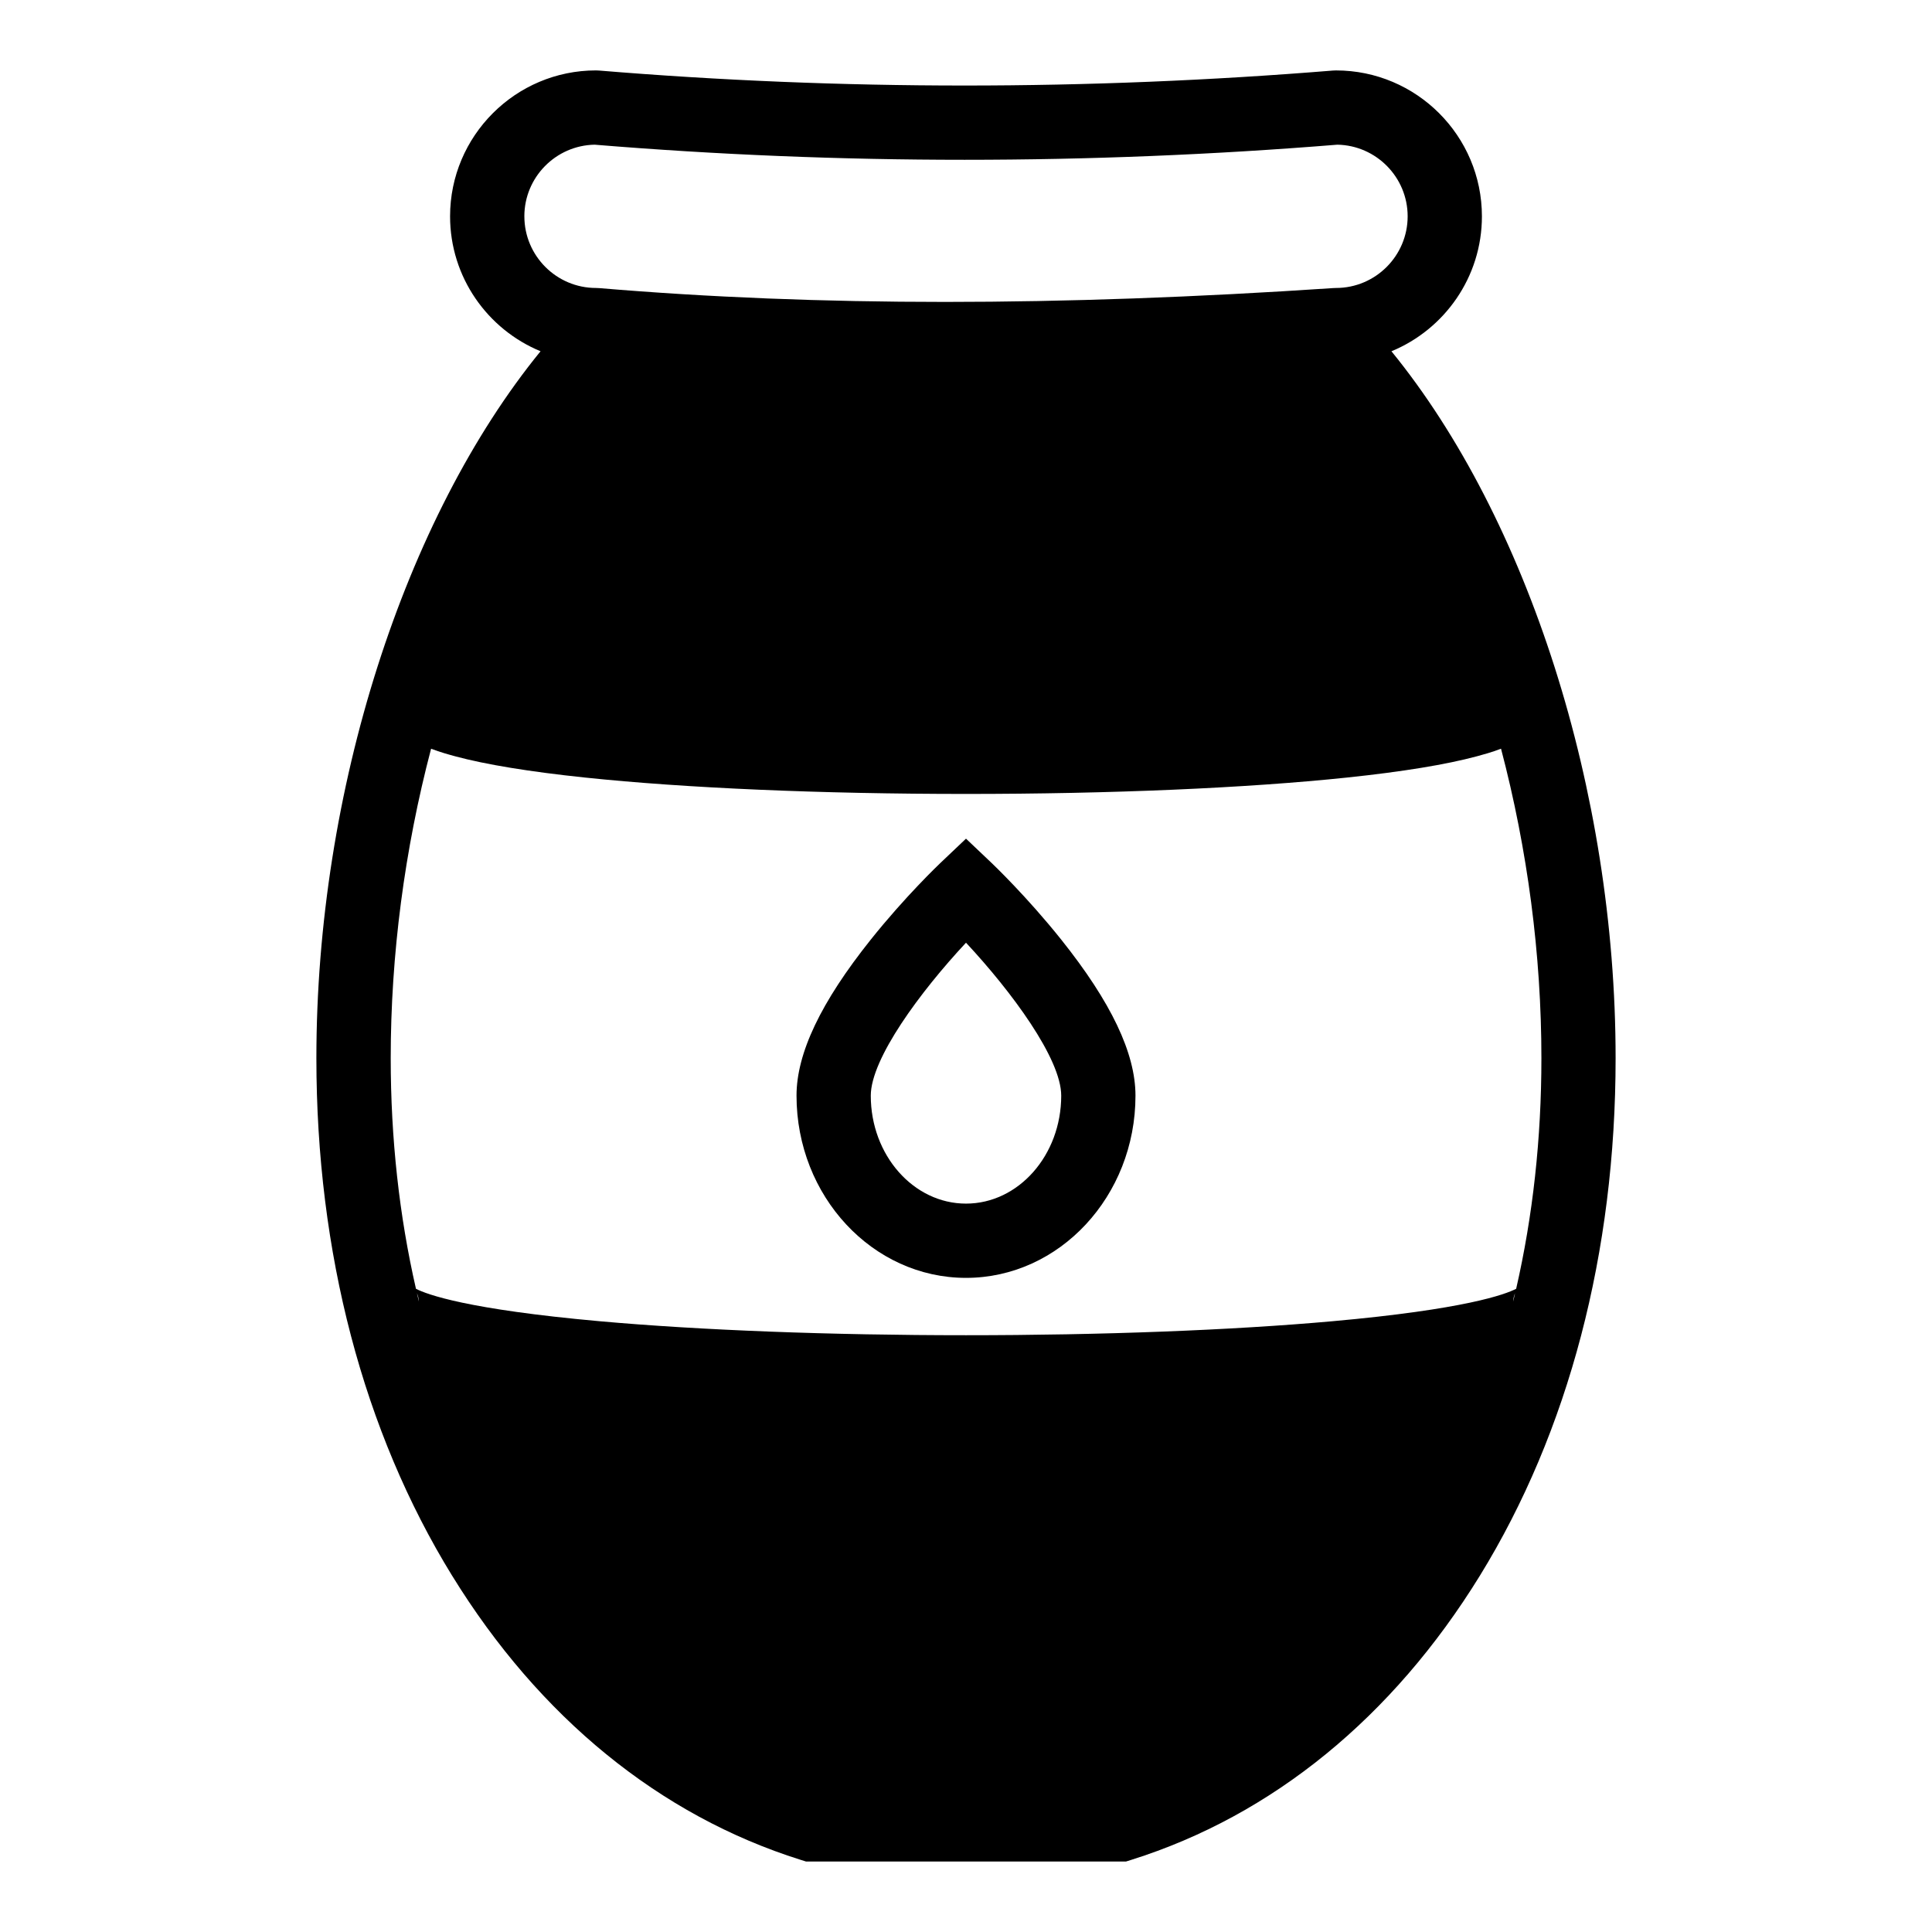
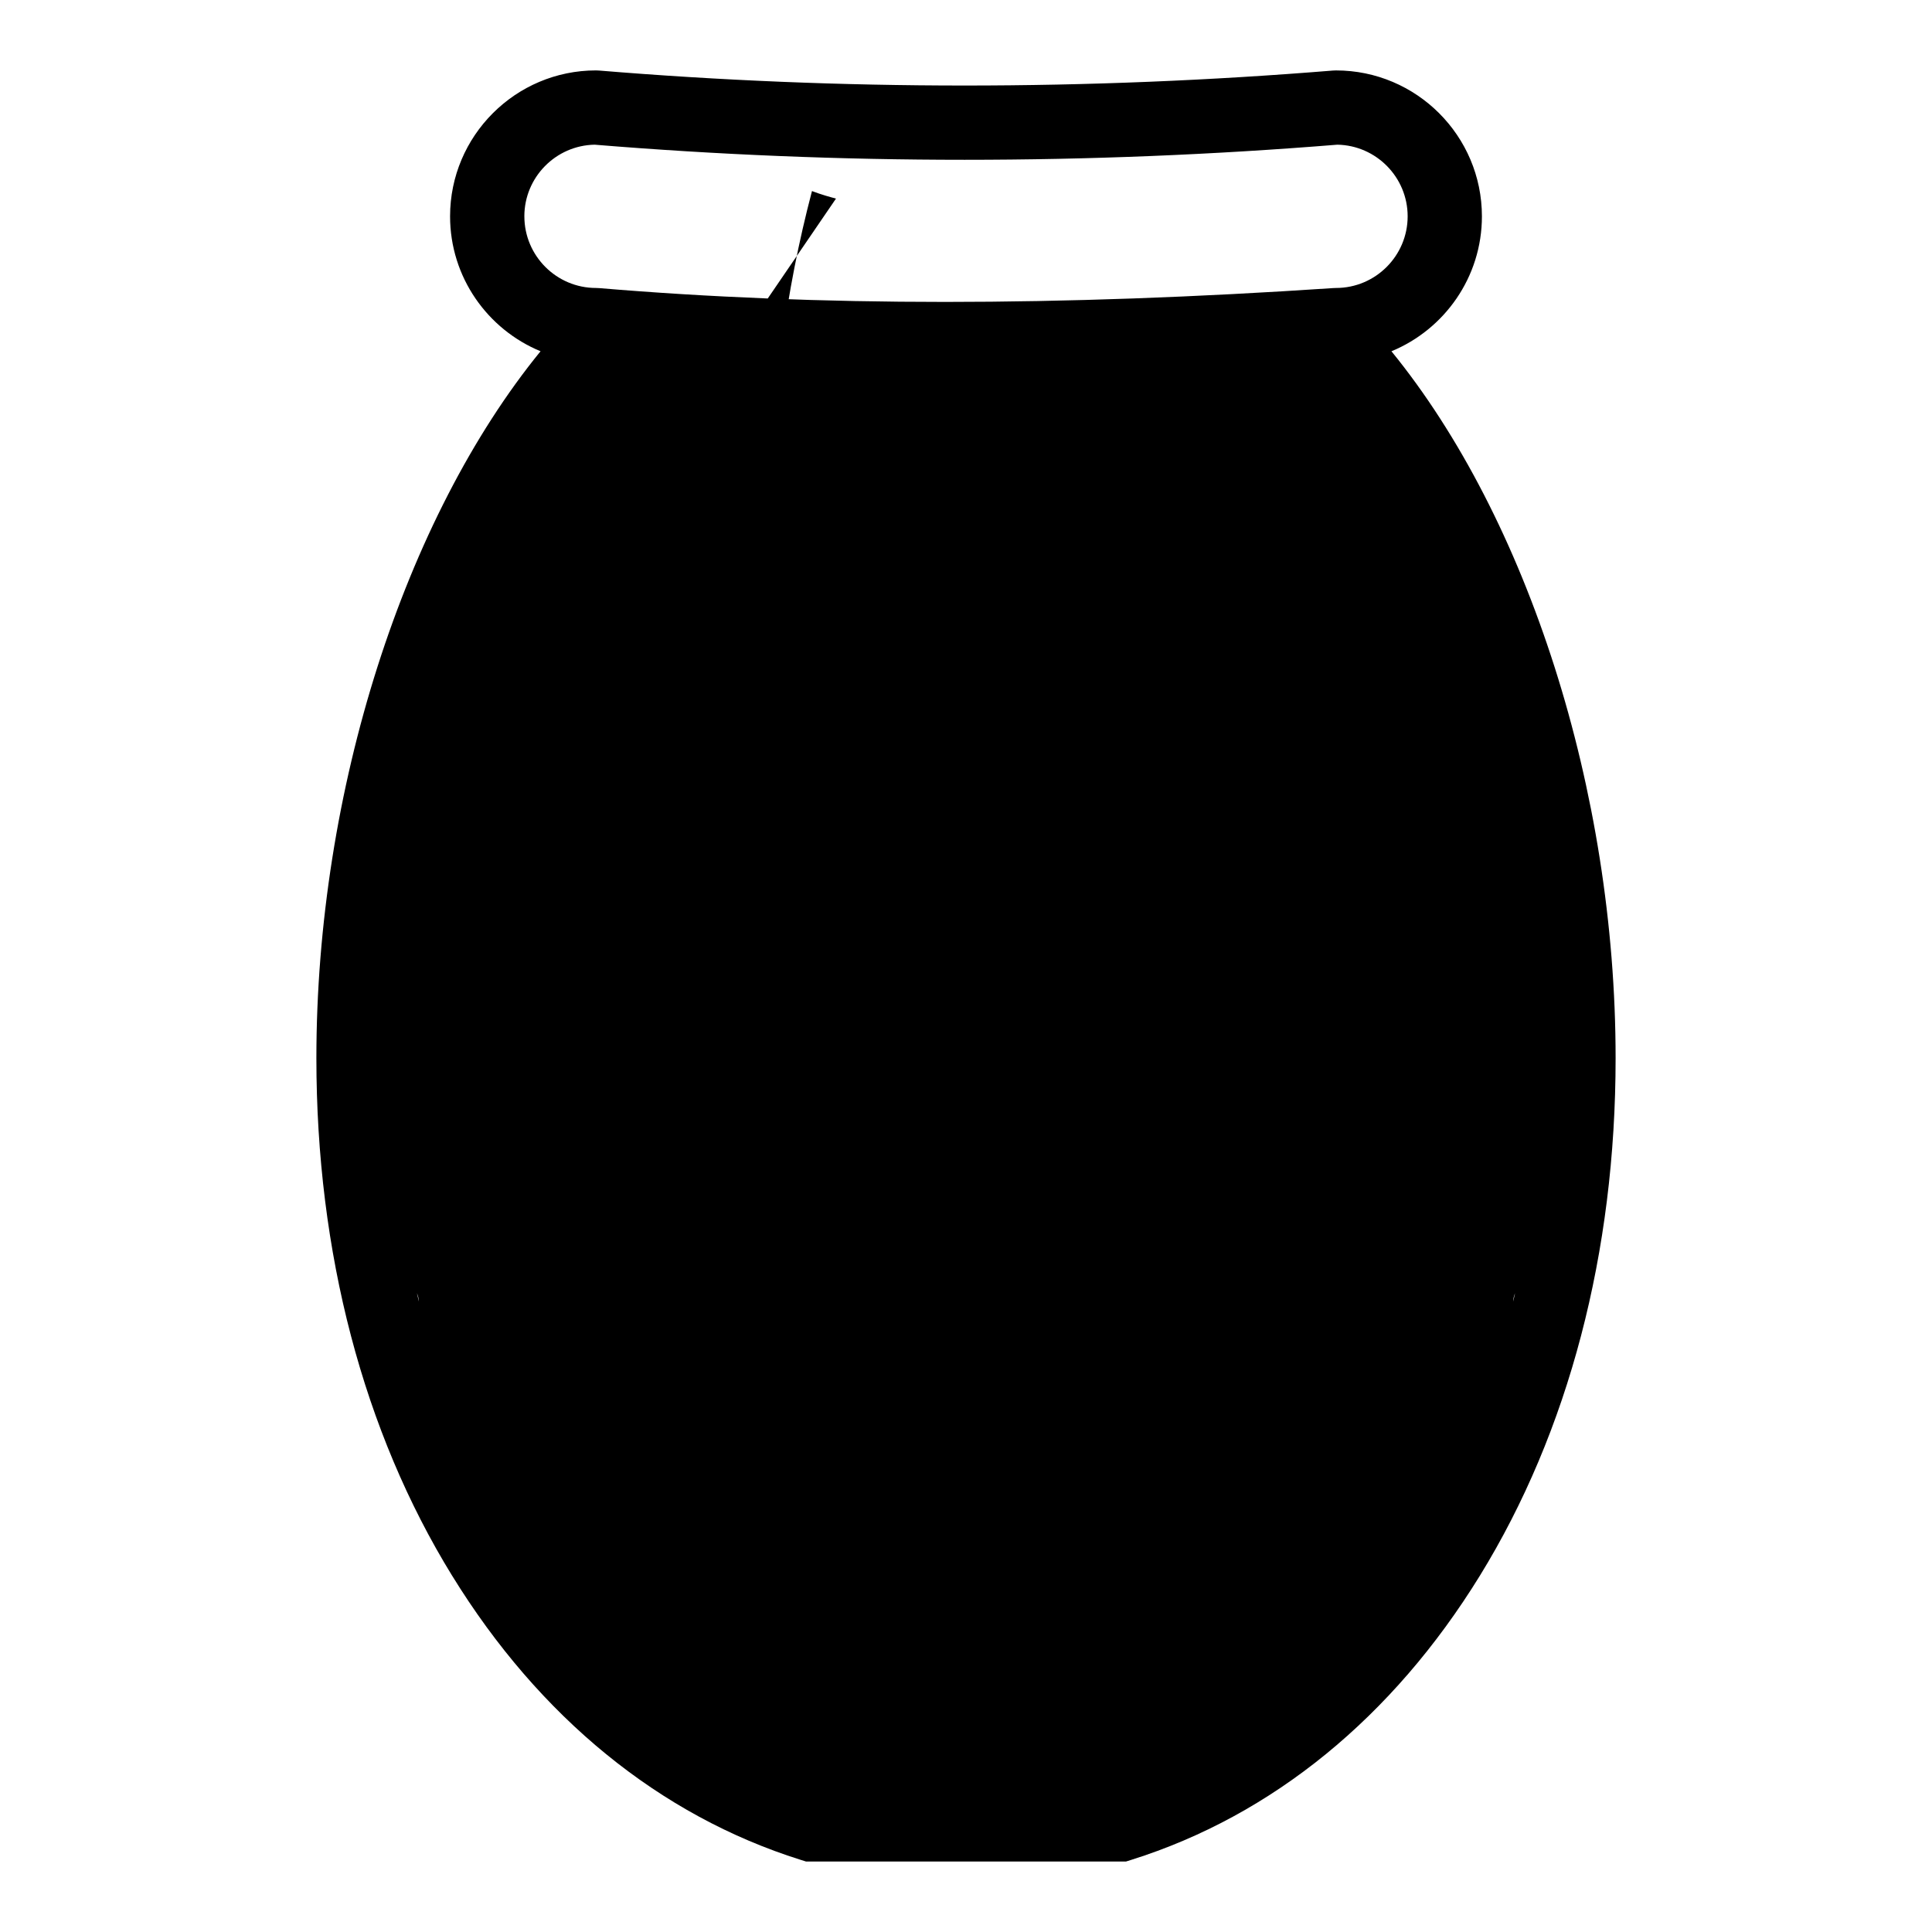
<svg xmlns="http://www.w3.org/2000/svg" fill="#000000" width="800px" height="800px" version="1.1" viewBox="144 144 512 512">
  <g>
-     <path d="m263.83 561.59c23.105 37.52 55.035 63.551 92.336 75.281l1.441 0.453h84.789l1.441-0.453c37.301-11.73 69.23-37.766 92.336-75.281 23.539-38.219 35.98-85.648 35.98-137.15 0-70.941-23.336-143.11-59.406-187.35 14.055-5.797 23.977-19.637 23.977-35.758 0-21.32-17.348-38.668-38.668-38.668l-0.801 0.031c-65.031 5.297-130.47 5.297-194.5 0l-0.812-0.035c-21.32 0-38.668 17.348-38.668 38.668 0 16.121 9.922 29.961 23.977 35.758-36.07 44.234-59.406 116.41-59.406 187.35 0 51.508 12.441 98.938 35.984 137.16zm-9.332-74.852c0.258 0.598 0.461 1.336 0.52 2.195-0.18-0.727-0.348-1.461-0.52-2.195zm290.49 2.199c0.059-0.863 0.262-1.598 0.52-2.195-0.172 0.73-0.344 1.465-0.52 2.195zm-262.03-287.61c0-10.348 8.32-18.789 18.625-18.984 64.809 5.336 131.03 5.34 196.83 0 10.305 0.191 18.629 8.637 18.629 18.984 0 10.469-8.52 18.988-18.988 18.988l-0.66 0.023c-72.984 4.894-136.65 4.898-194.62 0.012l-0.828-0.035c-10.469 0-18.984-8.52-18.984-18.988zm-18.367 143.09c8.172 2.203 19.77 4.102 34.465 5.644 26.688 2.801 62.539 4.34 100.95 4.34s74.254-1.543 100.95-4.34c14.695-1.543 26.289-3.441 34.465-5.644 1.562-0.422 3.875-1.047 6.367-2 7.031 26.715 10.699 54.625 10.699 82.02 0 21.301-2.269 41.809-6.691 61.105-2.863 1.48-13.492 5.445-48.73 8.602-26.664 2.387-61.129 3.703-97.051 3.703s-70.387-1.316-97.051-3.703c-35.238-3.156-45.867-7.121-48.73-8.602-4.422-19.297-6.691-39.805-6.691-61.105 0-27.391 3.668-55.305 10.699-82.02 2.488 0.953 4.797 1.578 6.359 2z" />
-     <path d="m400 482.65c24.766 0 44.914-21.66 44.914-48.285 0-11.25-6.441-24.781-19.688-41.371-9.086-11.379-18.07-19.945-18.449-20.305l-6.777-6.434-6.777 6.434c-0.379 0.359-9.363 8.922-18.449 20.305-13.246 16.59-19.688 30.125-19.688 41.371 0 26.625 20.148 48.285 44.914 48.285zm0-88.824c12.082 12.949 25.234 30.738 25.234 40.539 0 15.773-11.32 28.605-25.234 28.605s-25.234-12.832-25.234-28.605c0-9.801 13.148-27.594 25.234-40.539z" />
+     <path d="m263.83 561.59c23.105 37.52 55.035 63.551 92.336 75.281l1.441 0.453h84.789l1.441-0.453c37.301-11.73 69.23-37.766 92.336-75.281 23.539-38.219 35.98-85.648 35.98-137.15 0-70.941-23.336-143.11-59.406-187.35 14.055-5.797 23.977-19.637 23.977-35.758 0-21.32-17.348-38.668-38.668-38.668l-0.801 0.031c-65.031 5.297-130.47 5.297-194.5 0l-0.812-0.035c-21.32 0-38.668 17.348-38.668 38.668 0 16.121 9.922 29.961 23.977 35.758-36.07 44.234-59.406 116.41-59.406 187.35 0 51.508 12.441 98.938 35.984 137.16zm-9.332-74.852c0.258 0.598 0.461 1.336 0.52 2.195-0.18-0.727-0.348-1.461-0.52-2.195zm290.49 2.199c0.059-0.863 0.262-1.598 0.52-2.195-0.172 0.73-0.344 1.465-0.52 2.195zm-262.03-287.61c0-10.348 8.32-18.789 18.625-18.984 64.809 5.336 131.03 5.34 196.83 0 10.305 0.191 18.629 8.637 18.629 18.984 0 10.469-8.52 18.988-18.988 18.988l-0.66 0.023c-72.984 4.894-136.65 4.898-194.62 0.012l-0.828-0.035c-10.469 0-18.984-8.52-18.984-18.988zm-18.367 143.09c8.172 2.203 19.77 4.102 34.465 5.644 26.688 2.801 62.539 4.34 100.95 4.34s74.254-1.543 100.95-4.34s-70.387-1.316-97.051-3.703c-35.238-3.156-45.867-7.121-48.73-8.602-4.422-19.297-6.691-39.805-6.691-61.105 0-27.391 3.668-55.305 10.699-82.02 2.488 0.953 4.797 1.578 6.359 2z" />
  </g>
</svg>